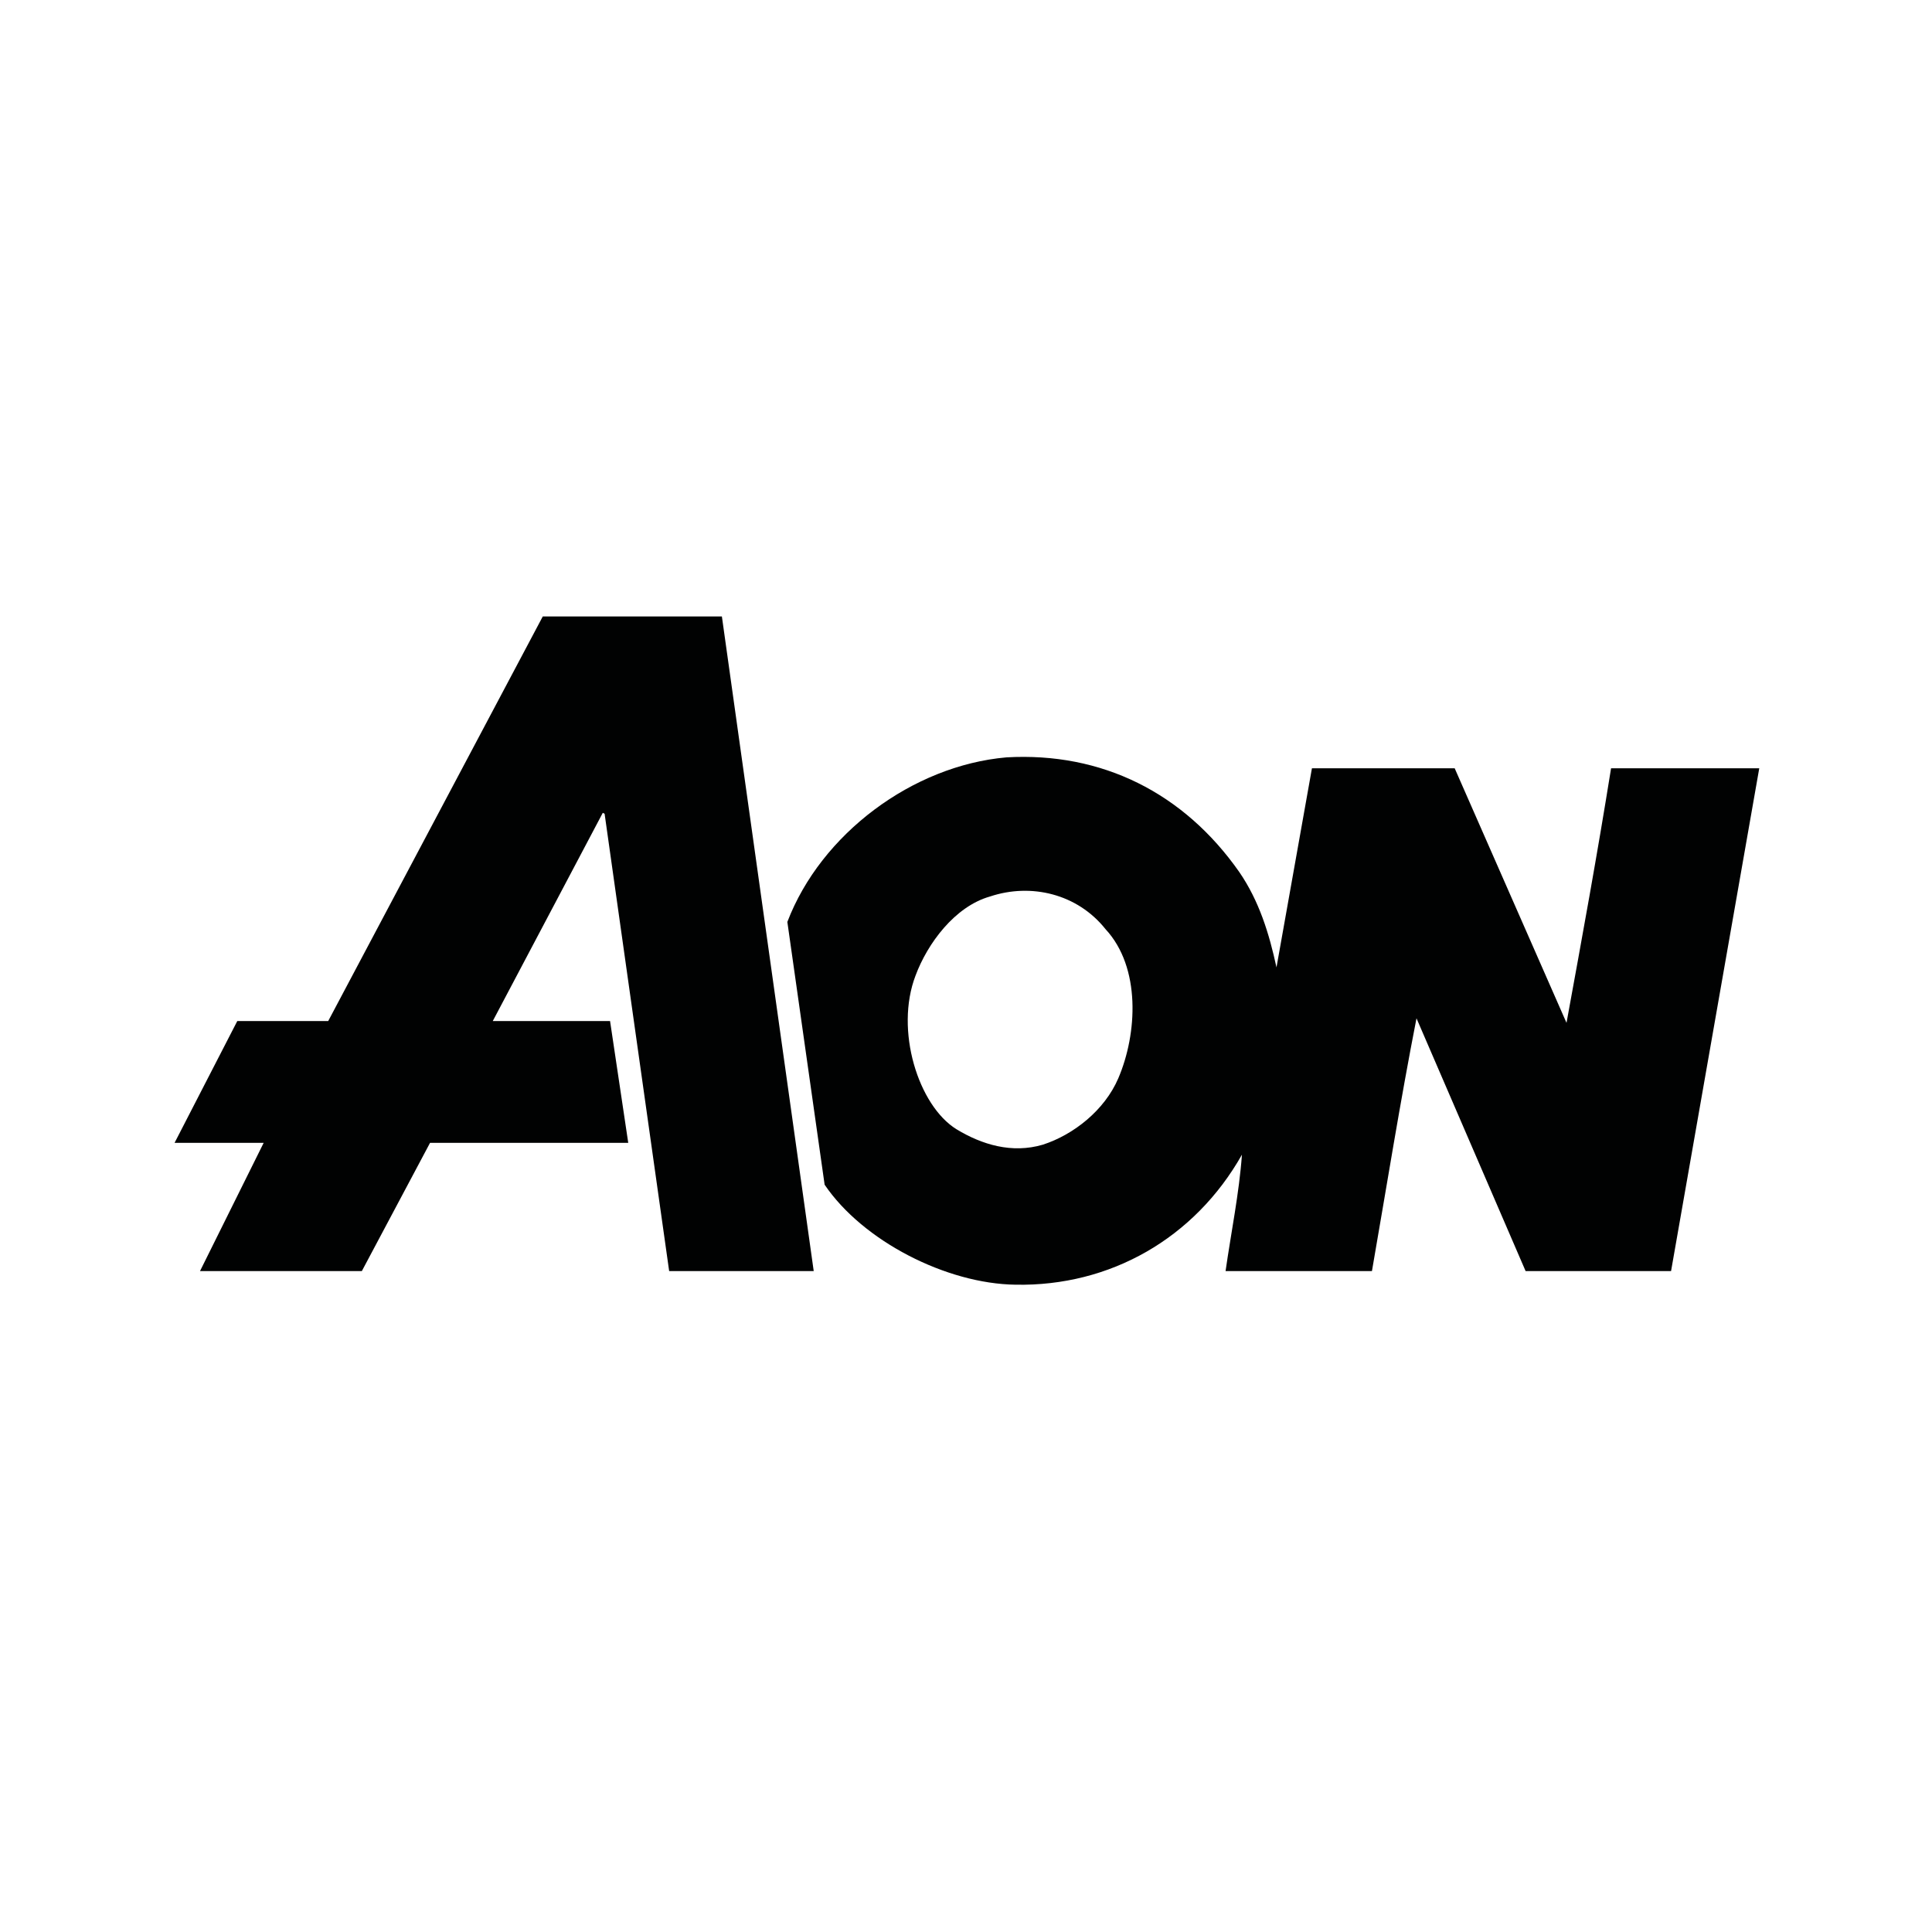
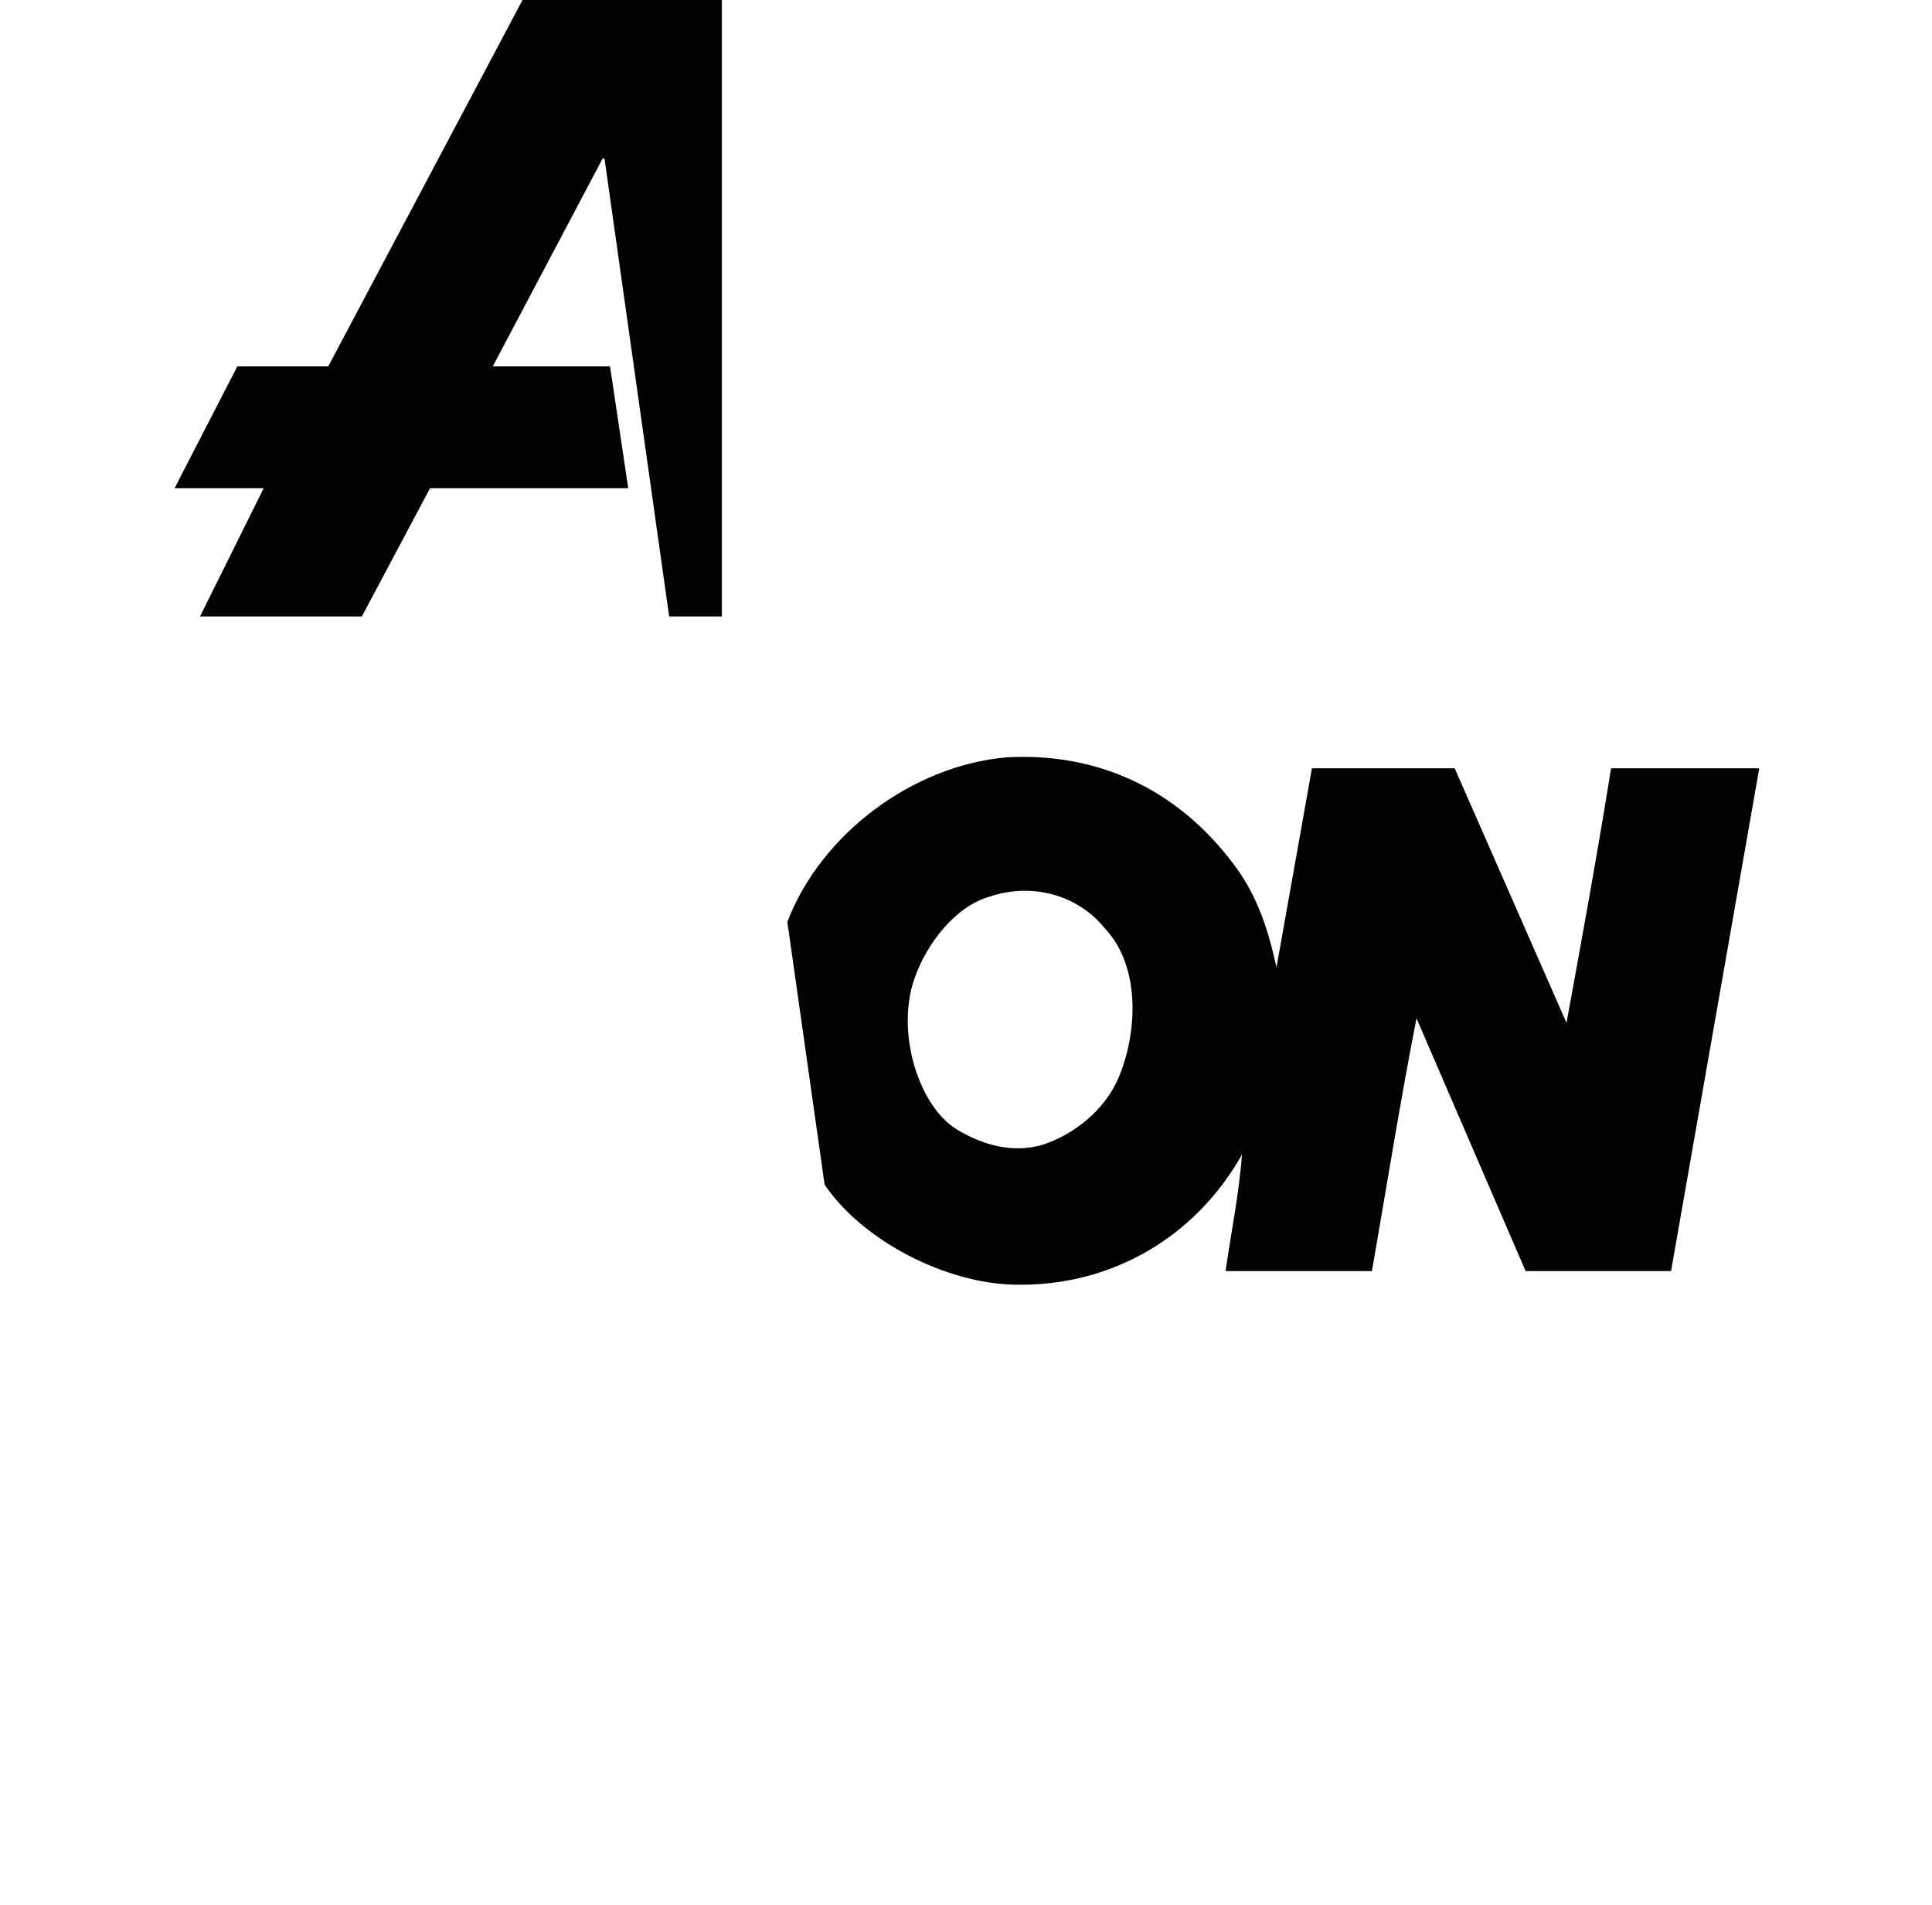
<svg xmlns="http://www.w3.org/2000/svg" version="1.1" id="Layer_1" x="0px" y="0px" viewBox="0 0 212.5 209.5" style="enable-background:new 0 0 212.5 209.5;" xml:space="preserve">
  <style type="text/css">
	.st0{fill:#010202;}
</style>
-   <path class="st0" d="M79.4,67.8l10.1,72H73.6l-7.1-50.3l-0.2-0.1l-12.1,22.9h12.9l2,13.4H47.3l-7.5,14.1H22l7-14.1h-9.8l6.9-13.4h10  l23.6-44.5H79.4z M193.5,84.5l-9.7,55.3h-16L155.8,112c-1.8,9.2-3.3,18.6-4.9,27.8h-16.1c0.6-4.2,1.5-8.6,1.8-12.8  c-5.2,9.2-14.5,14.5-24.9,14.3c-7.6-0.1-16.8-4.8-21-11l-4.1-28.9c3.7-9.7,13.8-17.2,24.1-18.1c10.5-0.6,19.5,3.9,25.6,12.6  c2.2,3.2,3.3,6.8,4.1,10.5l3.9-21.9H160l12.3,28c1.7-9.3,3.4-18.6,4.9-28H193.5z M121.6,102.2c-3.1-3.9-8.2-5.1-12.7-3.6  c-3.9,1.1-6.9,5.2-8.2,8.7c-2.3,6,0.3,14.3,4.5,16.9c2.8,1.7,6.1,2.7,9.5,1.7c3.4-1.1,6.8-3.8,8.3-7.3  C125.1,113.7,125.5,106.4,121.6,102.2z" />
+   <path class="st0" d="M79.4,67.8H73.6l-7.1-50.3l-0.2-0.1l-12.1,22.9h12.9l2,13.4H47.3l-7.5,14.1H22l7-14.1h-9.8l6.9-13.4h10  l23.6-44.5H79.4z M193.5,84.5l-9.7,55.3h-16L155.8,112c-1.8,9.2-3.3,18.6-4.9,27.8h-16.1c0.6-4.2,1.5-8.6,1.8-12.8  c-5.2,9.2-14.5,14.5-24.9,14.3c-7.6-0.1-16.8-4.8-21-11l-4.1-28.9c3.7-9.7,13.8-17.2,24.1-18.1c10.5-0.6,19.5,3.9,25.6,12.6  c2.2,3.2,3.3,6.8,4.1,10.5l3.9-21.9H160l12.3,28c1.7-9.3,3.4-18.6,4.9-28H193.5z M121.6,102.2c-3.1-3.9-8.2-5.1-12.7-3.6  c-3.9,1.1-6.9,5.2-8.2,8.7c-2.3,6,0.3,14.3,4.5,16.9c2.8,1.7,6.1,2.7,9.5,1.7c3.4-1.1,6.8-3.8,8.3-7.3  C125.1,113.7,125.5,106.4,121.6,102.2z" />
</svg>